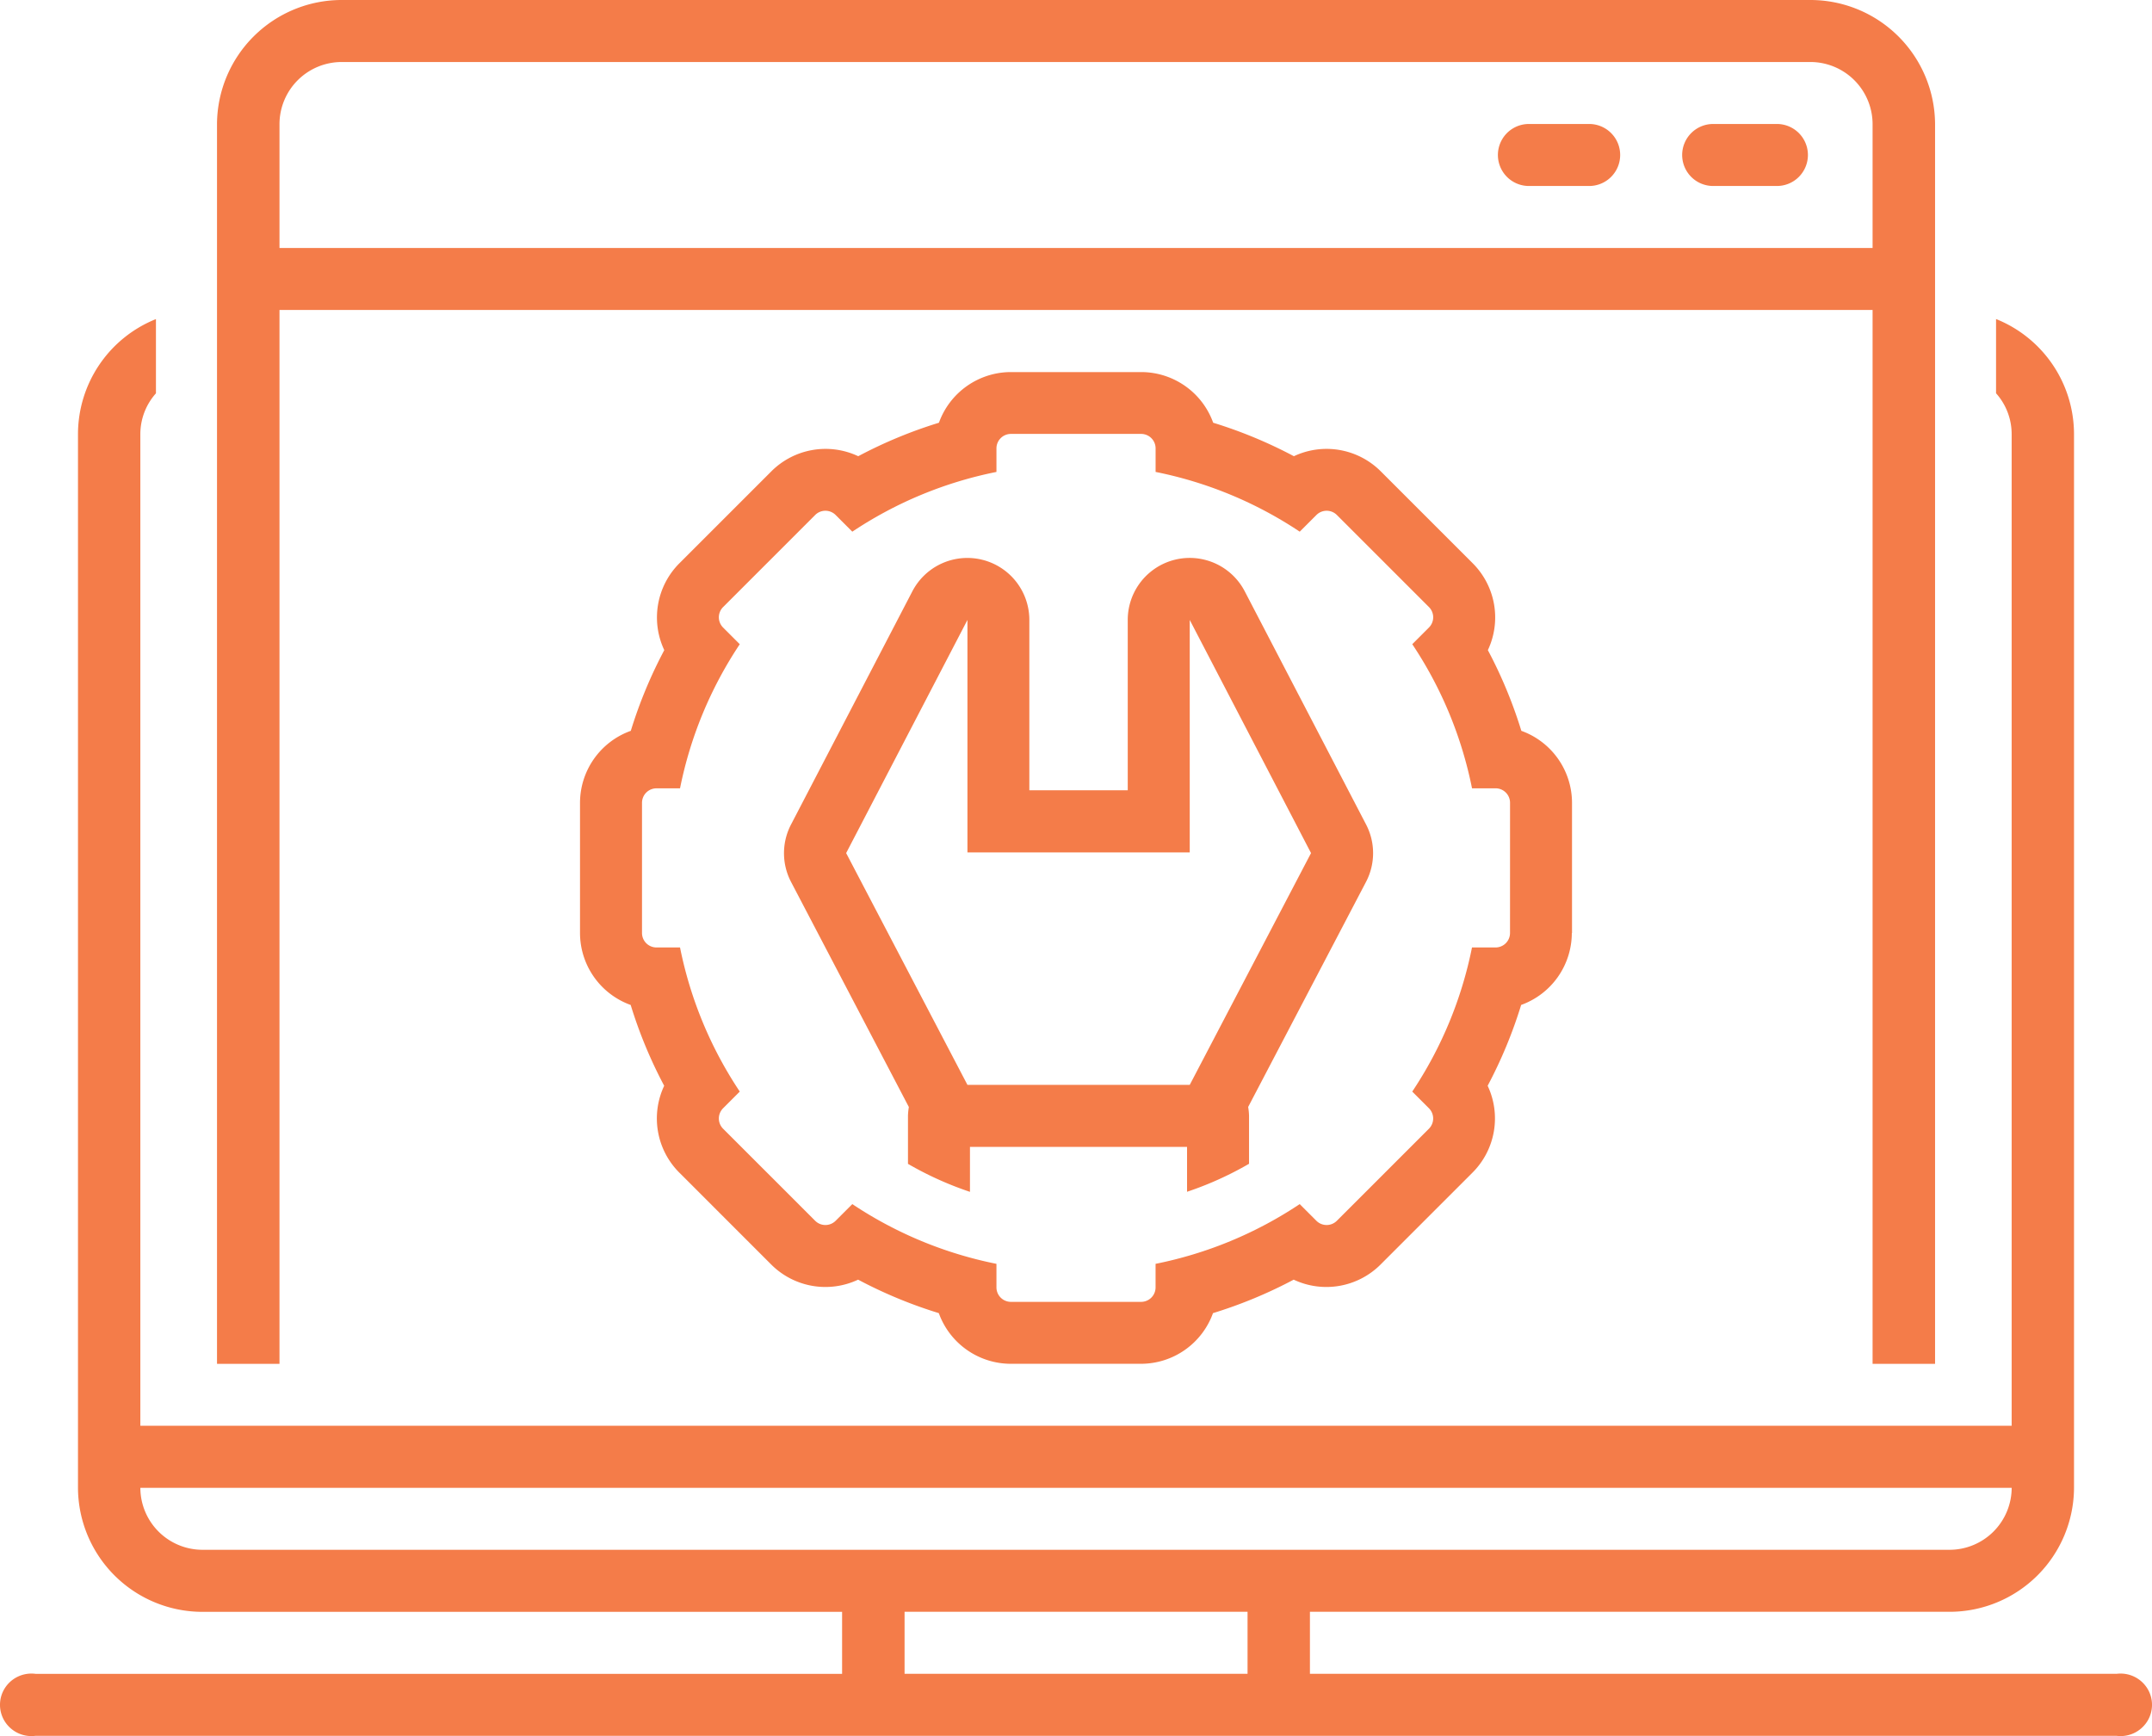
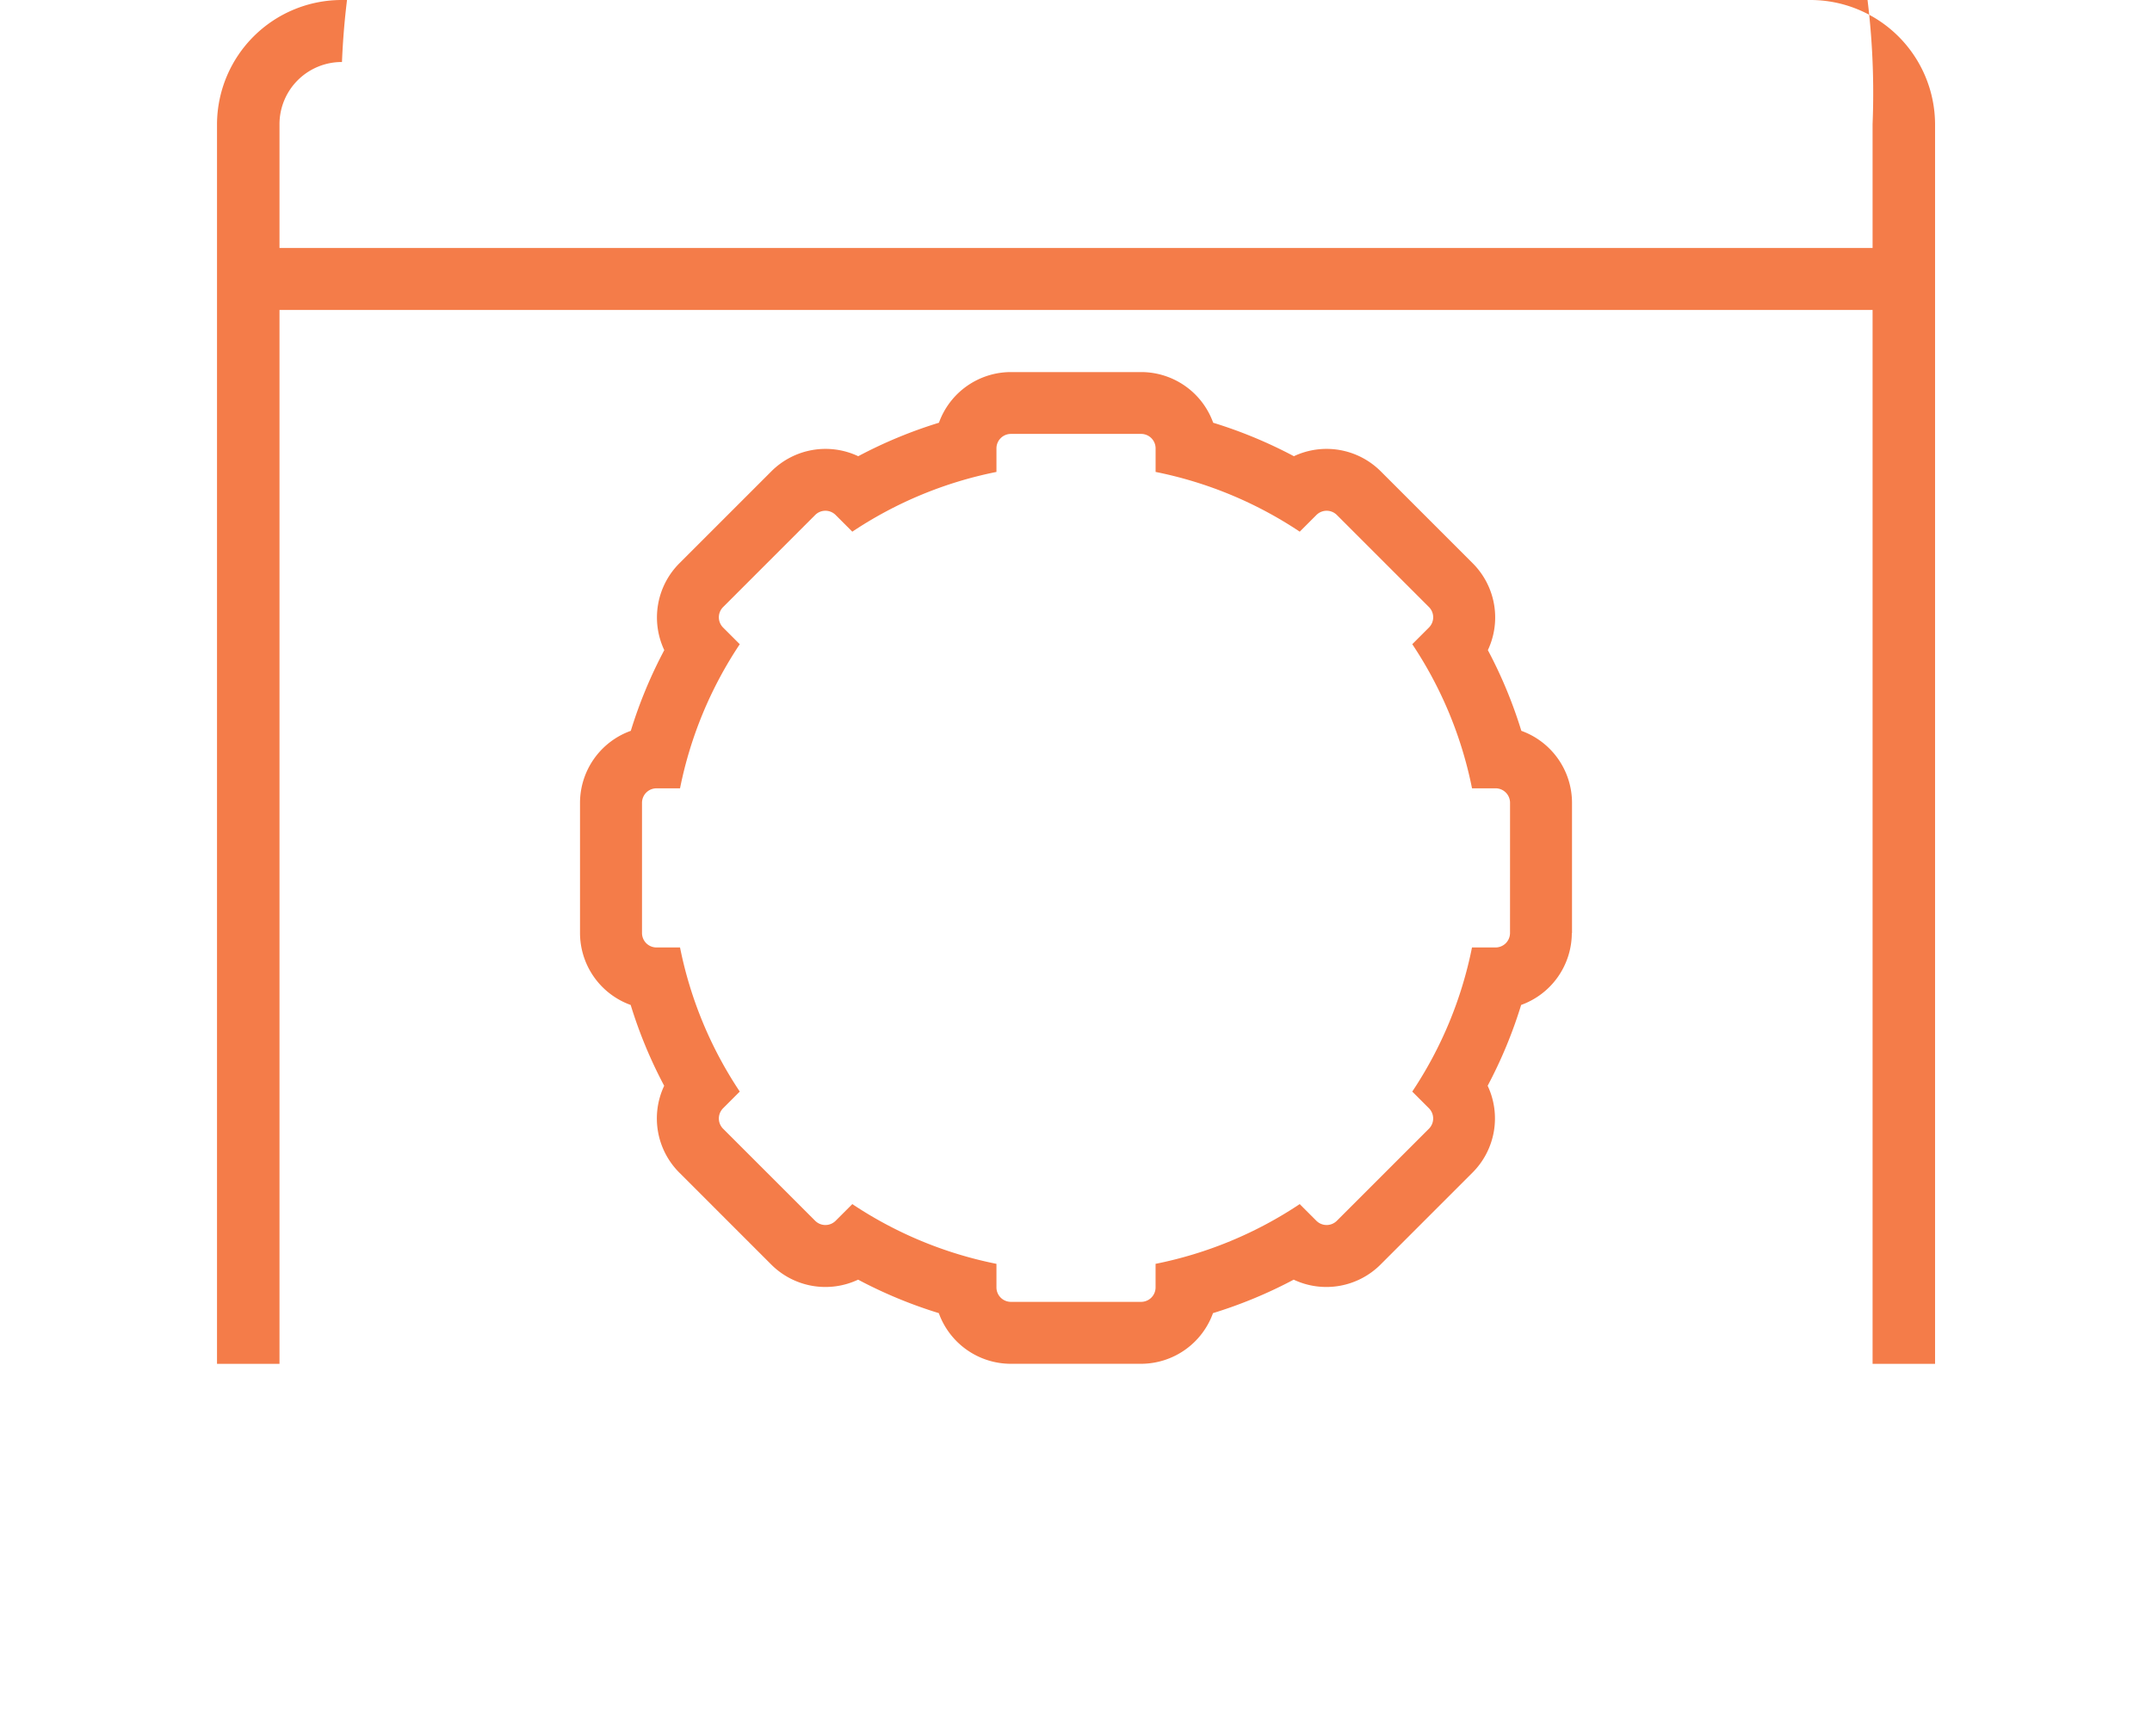
<svg xmlns="http://www.w3.org/2000/svg" width="88" height="71" viewBox="0 0 88 71">
  <g id="Group_47" data-name="Group 47" transform="translate(-15 -39.25)">
-     <path id="Path_38" data-name="Path 38" d="M97.959,47.25H95.424a1.268,1.268,0,0,0,0,2.535h2.535a1.268,1.268,0,0,0,0-2.535Zm7.606,0H103.03a1.268,1.268,0,1,0,0,2.535h2.535a1.268,1.268,0,1,0,0-2.535ZM83.839,66.362a2.535,2.535,0,0,0-4.784,1.17V74.5H75.031V67.533a2.535,2.535,0,0,0-4.784-1.17L65.286,75.9a2.535,2.535,0,0,0,0,2.346l4.818,9.208a2.5,2.5,0,0,0-.036.364v1.96a13.787,13.787,0,0,0,2.535,1.145V89.083H81.48V90.92a13.784,13.784,0,0,0,2.535-1.145v-1.96a2.5,2.5,0,0,0-.036-.364L88.8,78.243a2.535,2.535,0,0,0,0-2.346ZM81.59,86.548H72.5l-4.96-9.48,4.96-9.535V77.04H81.59V67.533l4.96,9.535Z" transform="translate(-17.939 -2.929)" fill="#f47c49" />
-     <path id="Path_39" data-name="Path 39" d="M31.555,51.927H96.7v43.1h2.555V44.321a5.1,5.1,0,0,0-5.109-5.071H34.109A5.1,5.1,0,0,0,29,44.321V95.027h2.555Zm0-7.606a2.545,2.545,0,0,1,2.555-2.535H94.144A2.545,2.545,0,0,1,96.7,44.321v5.071H31.555Z" transform="translate(-5.126)" fill="#f47c49" />
+     <path id="Path_39" data-name="Path 39" d="M31.555,51.927H96.7v43.1h2.555V44.321a5.1,5.1,0,0,0-5.109-5.071H34.109A5.1,5.1,0,0,0,29,44.321V95.027h2.555Zm0-7.606a2.545,2.545,0,0,1,2.555-2.535A2.545,2.545,0,0,1,96.7,44.321v5.071H31.555Z" transform="translate(-5.126)" fill="#f47c49" />
    <path id="Path_40" data-name="Path 40" d="M92.565,86.195V80.871a3.132,3.132,0,0,0-2.072-2.944,18.807,18.807,0,0,0-1.369-3.3,3.133,3.133,0,0,0-.617-3.55l-3.765-3.765a3.133,3.133,0,0,0-3.55-.616,18.8,18.8,0,0,0-3.3-1.369,3.132,3.132,0,0,0-2.944-2.072H69.621a3.132,3.132,0,0,0-2.944,2.072,18.8,18.8,0,0,0-3.3,1.369,3.133,3.133,0,0,0-3.55.616l-3.765,3.765a3.133,3.133,0,0,0-.616,3.55,18.805,18.805,0,0,0-1.369,3.3A3.133,3.133,0,0,0,52,80.871v5.324a3.133,3.133,0,0,0,2.072,2.944,18.8,18.8,0,0,0,1.37,3.305,3.132,3.132,0,0,0,.615,3.548l3.765,3.765a3.133,3.133,0,0,0,3.55.616,18.8,18.8,0,0,0,3.3,1.369,3.133,3.133,0,0,0,2.944,2.072h5.324a3.132,3.132,0,0,0,2.944-2.072,18.805,18.805,0,0,0,3.3-1.369,3.133,3.133,0,0,0,3.55-.616l3.765-3.765a3.132,3.132,0,0,0,.616-3.549,18.8,18.8,0,0,0,1.37-3.305,3.133,3.133,0,0,0,2.072-2.944Zm-2.535,0a.592.592,0,0,1-.592.592h-.963a16.418,16.418,0,0,1-2.443,5.894l.682.682a.592.592,0,0,1,0,.837l-3.765,3.765a.592.592,0,0,1-.837,0l-.682-.682a16.42,16.42,0,0,1-5.894,2.443v.963a.592.592,0,0,1-.592.592H69.621a.592.592,0,0,1-.592-.592v-.963a16.419,16.419,0,0,1-5.894-2.443l-.682.682a.592.592,0,0,1-.837,0L57.851,94.2a.592.592,0,0,1,0-.837l.682-.682a16.418,16.418,0,0,1-2.443-5.894h-.963a.592.592,0,0,1-.592-.592V80.871a.592.592,0,0,1,.592-.592h.963a16.42,16.42,0,0,1,2.443-5.894l-.682-.682a.592.592,0,0,1,0-.837L61.616,69.1a.592.592,0,0,1,.837,0l.682.682a16.419,16.419,0,0,1,5.894-2.443v-.963a.592.592,0,0,1,.592-.592h5.324a.592.592,0,0,1,.592.592v.963a16.419,16.419,0,0,1,5.894,2.443l.682-.682a.592.592,0,0,1,.837,0l3.765,3.765a.592.592,0,0,1,0,.837l-.682.682a16.418,16.418,0,0,1,2.443,5.894h.963a.592.592,0,0,1,.592.592Z" transform="translate(-13.282 -8.788)" fill="#f47c49" />
-     <path id="Path_41" data-name="Path 41" d="M101.548,115.243H68.566v-2.535H94.711a5.092,5.092,0,0,0,5.1-5.071v-43.1a5.076,5.076,0,0,0-3.188-4.7v3.036a2.506,2.506,0,0,1,.638,1.661V105.1H20.739V64.536a2.506,2.506,0,0,1,.638-1.661V59.839a5.076,5.076,0,0,0-3.188,4.7v43.1a5.092,5.092,0,0,0,5.1,5.071H49.435v2.535H16.453a1.289,1.289,0,0,0-1.252.581,1.272,1.272,0,0,0,0,1.373,1.289,1.289,0,0,0,1.252.581h85.094a1.289,1.289,0,0,0,1.252-.581,1.272,1.272,0,0,0,0-1.373,1.289,1.289,0,0,0-1.252-.581ZM23.29,110.172a2.543,2.543,0,0,1-2.551-2.535H97.262a2.543,2.543,0,0,1-2.551,2.535Zm28.7,5.071v-2.535H66.015v2.535Z" transform="translate(0 -7.539)" fill="#f47c49" />
  </g>
</svg>